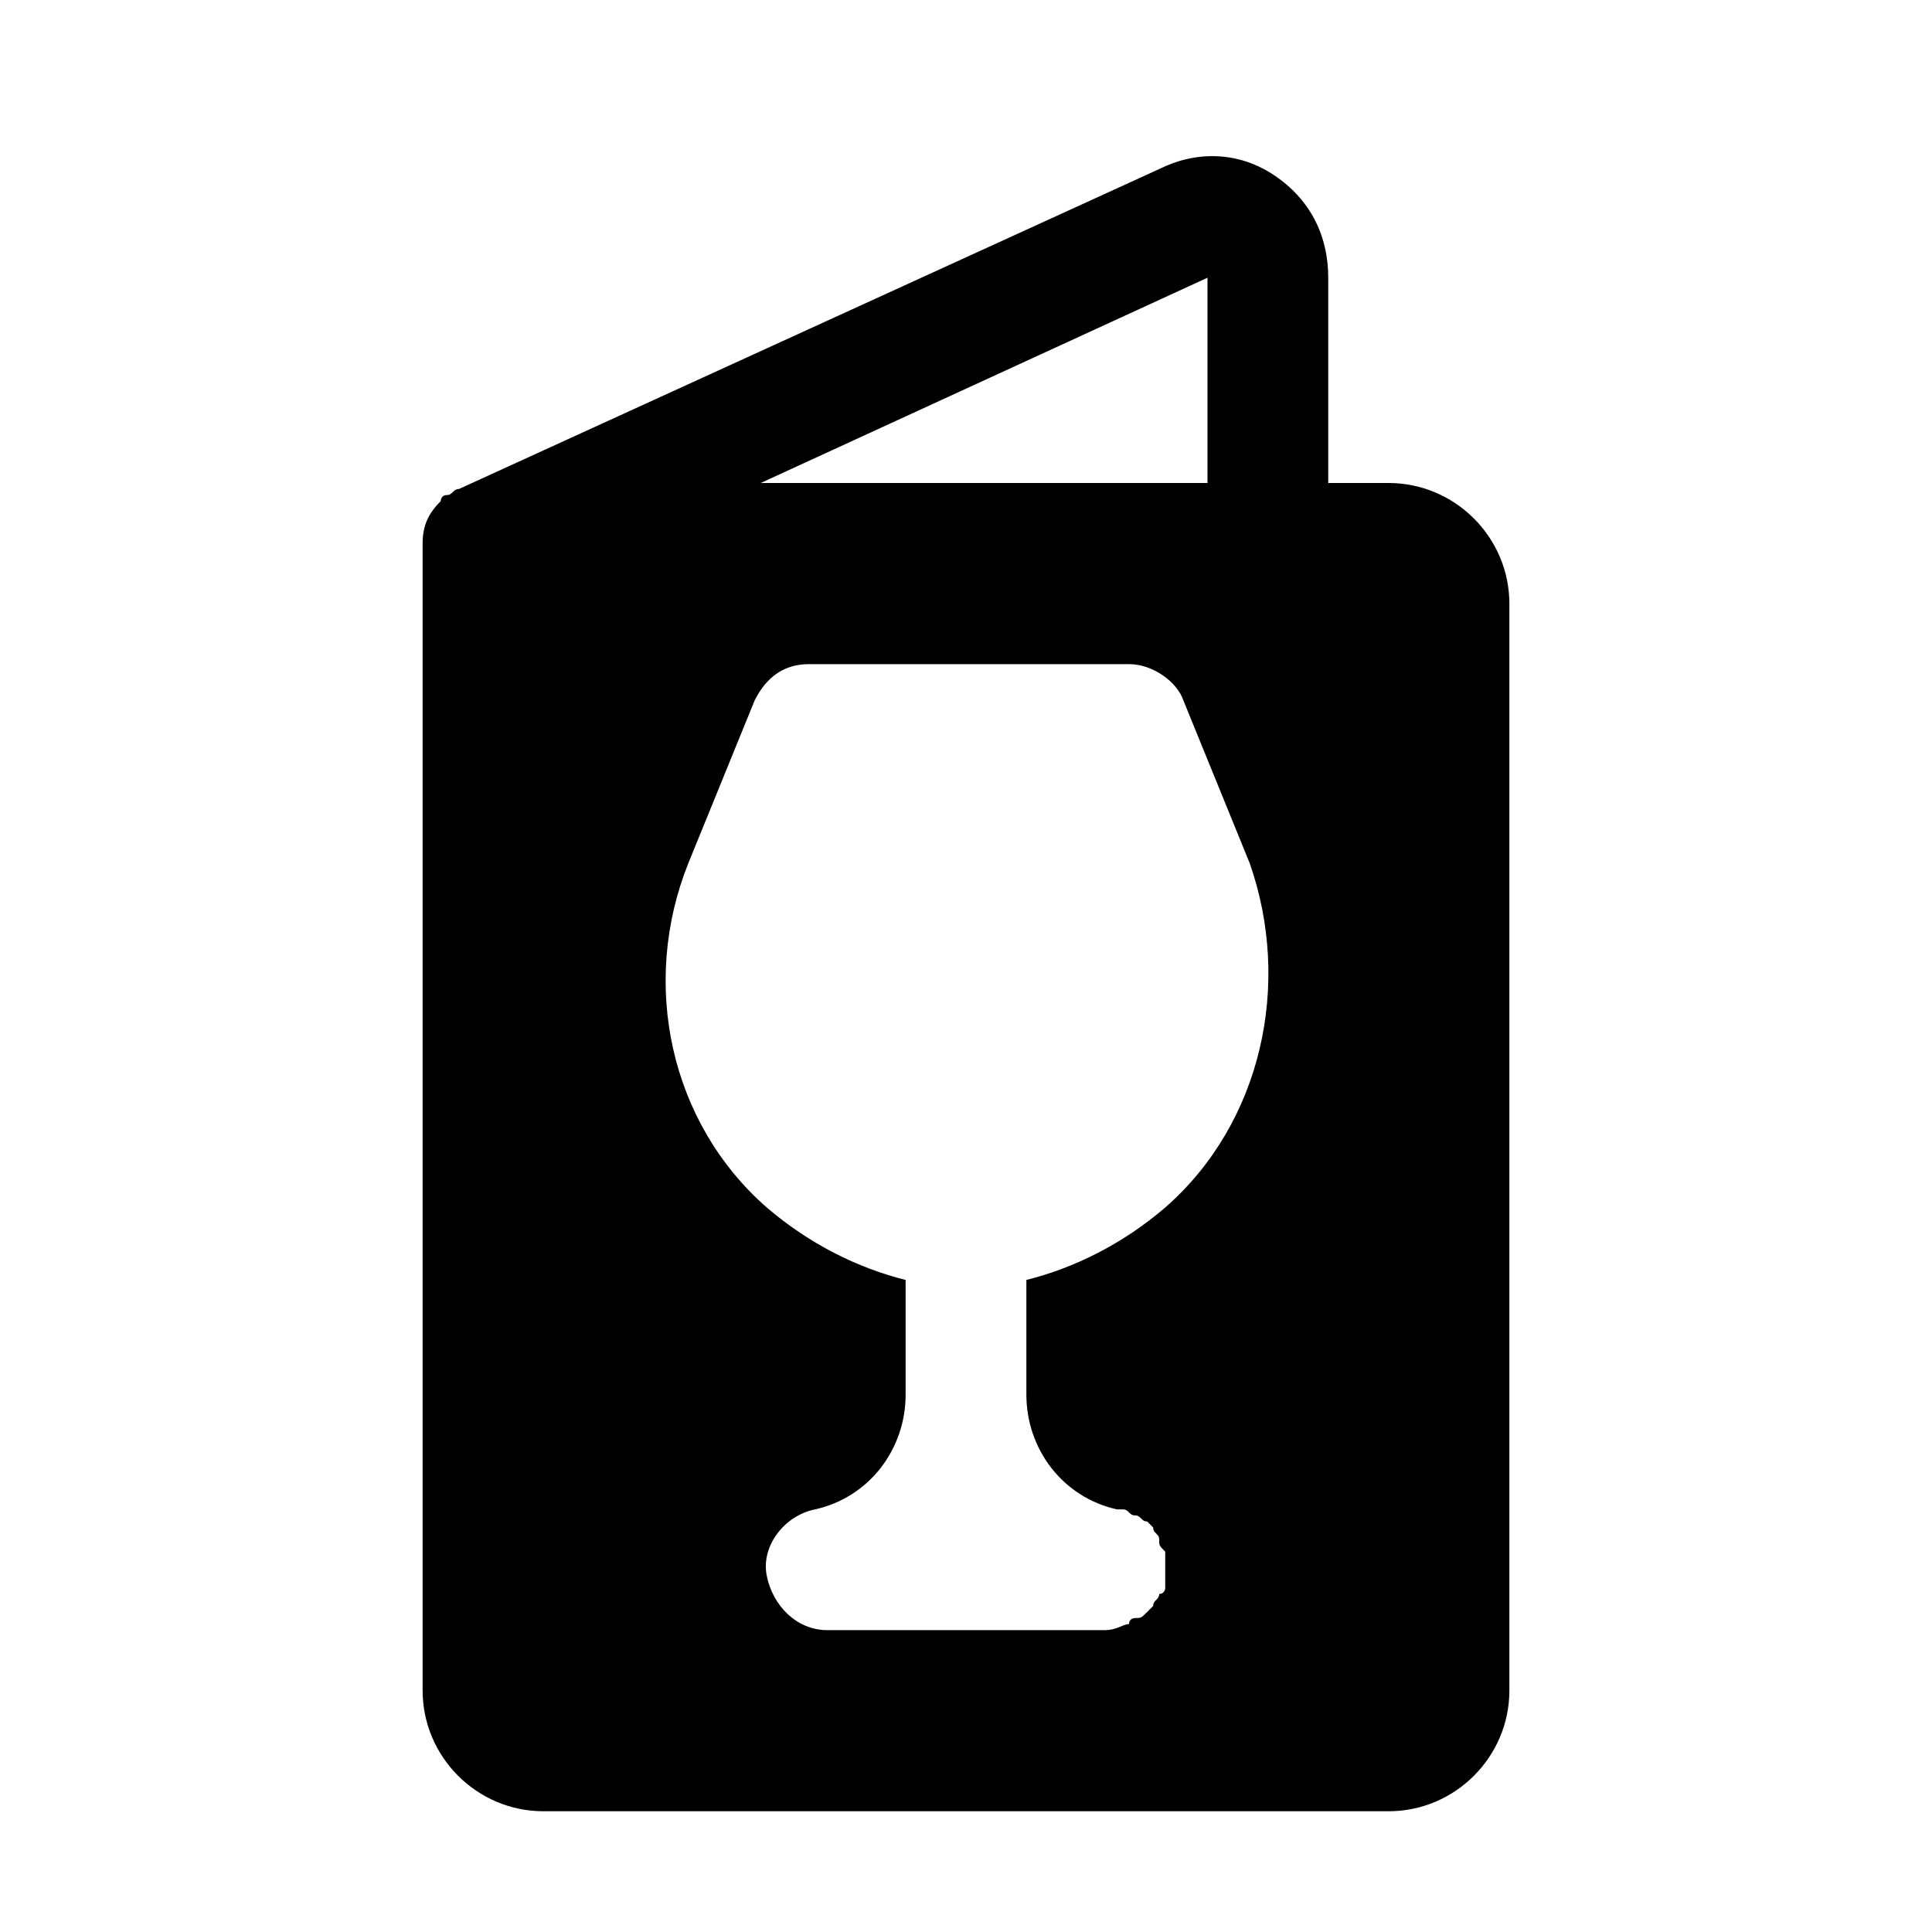
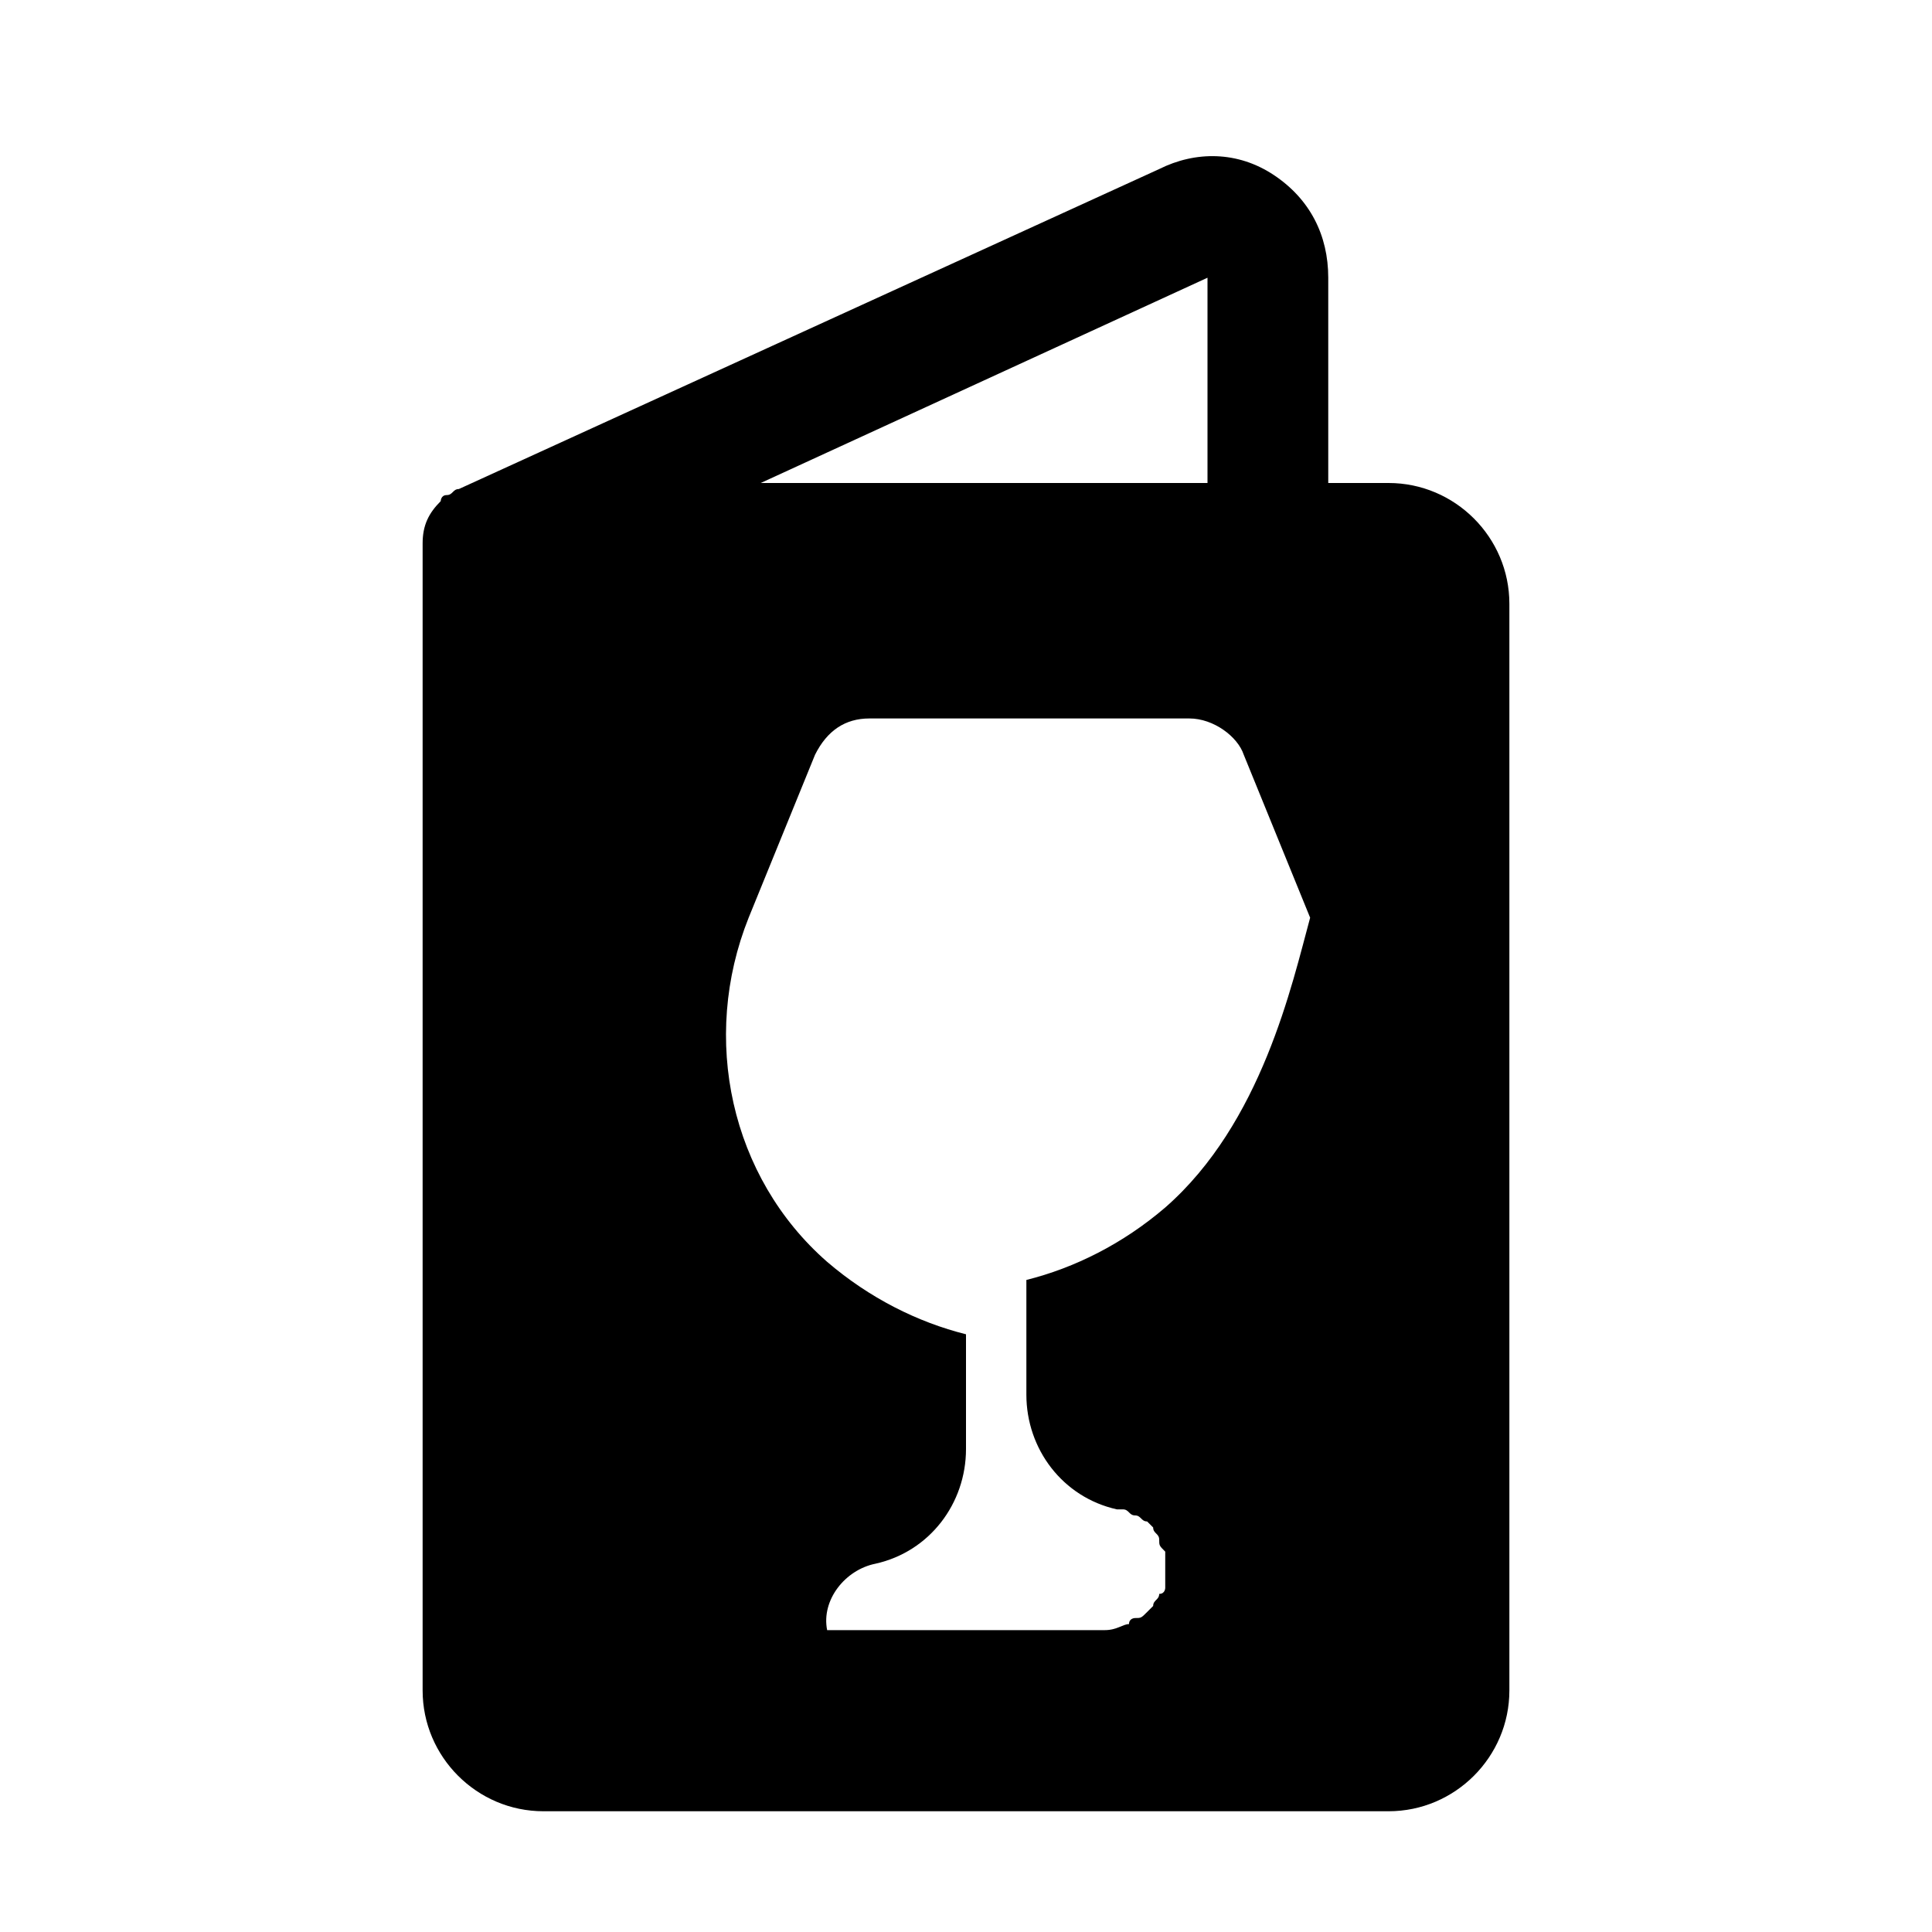
<svg xmlns="http://www.w3.org/2000/svg" fill="#000000" height="800px" width="800px" version="1.1" id="Icons" viewBox="0 0 32 32" xml:space="preserve">
-   <path d="M23,8h-1V4.6c0-0.7-0.3-1.3-0.9-1.7c-0.6-0.4-1.3-0.4-1.9-0.1L7.6,8.1c-0.1,0-0.1,0.1-0.2,0.1c0,0,0,0,0,0  c-0.1,0-0.1,0.1-0.1,0.1C7.1,8.5,7,8.7,7,9c0,0,0,0,0,0c0,0,0,0,0,0v19c0,1.1,0.9,2,2,2h14c1.1,0,2-0.9,2-2V10C25,8.9,24.1,8,23,8z   M20,4.6V8h-7.4L20,4.6z M19.3,20c-0.7,0.6-1.5,1-2.3,1.2v1.9c0,0.9,0.6,1.7,1.5,1.9c0,0,0,0,0.1,0c0.1,0,0.1,0.1,0.2,0.1  c0.1,0,0.1,0.1,0.2,0.1c0,0,0.1,0.1,0.1,0.1c0,0.1,0.1,0.1,0.1,0.2c0,0.1,0,0.1,0.1,0.2c0,0.1,0,0.1,0,0.2c0,0,0,0,0,0.1  c0,0,0,0.1,0,0.1c0,0,0,0.1,0,0.1c0,0,0,0.1,0,0.1c0,0,0,0.1-0.1,0.1c0,0.1-0.1,0.1-0.1,0.2c0,0-0.1,0.1-0.1,0.1  c-0.1,0.1-0.1,0.1-0.2,0.1c0,0-0.1,0-0.1,0.1c-0.1,0-0.2,0.1-0.4,0.1c0,0,0,0,0,0c0,0,0,0,0,0h-4.6c-0.5,0-0.9-0.4-1-0.9  c-0.1-0.5,0.3-1,0.8-1.1c0.9-0.2,1.5-1,1.5-1.9v-1.9c-0.8-0.2-1.6-0.6-2.3-1.2c-1.6-1.4-2.1-3.7-1.3-5.7l1.1-2.7  c0.2-0.4,0.5-0.6,0.9-0.6h5.3c0.4,0,0.8,0.3,0.9,0.6l1.1,2.7C21.4,16.3,20.9,18.6,19.3,20z" />
+   <path d="M23,8h-1V4.6c0-0.7-0.3-1.3-0.9-1.7c-0.6-0.4-1.3-0.4-1.9-0.1L7.6,8.1c-0.1,0-0.1,0.1-0.2,0.1c0,0,0,0,0,0  c-0.1,0-0.1,0.1-0.1,0.1C7.1,8.5,7,8.7,7,9c0,0,0,0,0,0c0,0,0,0,0,0v19c0,1.1,0.9,2,2,2h14c1.1,0,2-0.9,2-2V10C25,8.9,24.1,8,23,8z   M20,4.6V8h-7.4L20,4.6z M19.3,20c-0.7,0.6-1.5,1-2.3,1.2v1.9c0,0.9,0.6,1.7,1.5,1.9c0,0,0,0,0.1,0c0.1,0,0.1,0.1,0.2,0.1  c0.1,0,0.1,0.1,0.2,0.1c0,0,0.1,0.1,0.1,0.1c0,0.1,0.1,0.1,0.1,0.2c0,0.1,0,0.1,0.1,0.2c0,0.1,0,0.1,0,0.2c0,0,0,0,0,0.1  c0,0,0,0.1,0,0.1c0,0,0,0.1,0,0.1c0,0,0,0.1,0,0.1c0,0,0,0.1-0.1,0.1c0,0.1-0.1,0.1-0.1,0.2c0,0-0.1,0.1-0.1,0.1  c-0.1,0.1-0.1,0.1-0.2,0.1c0,0-0.1,0-0.1,0.1c-0.1,0-0.2,0.1-0.4,0.1c0,0,0,0,0,0c0,0,0,0,0,0h-4.6c-0.1-0.5,0.3-1,0.8-1.1c0.9-0.2,1.5-1,1.5-1.9v-1.9c-0.8-0.2-1.6-0.6-2.3-1.2c-1.6-1.4-2.1-3.7-1.3-5.7l1.1-2.7  c0.2-0.4,0.5-0.6,0.9-0.6h5.3c0.4,0,0.8,0.3,0.9,0.6l1.1,2.7C21.4,16.3,20.9,18.6,19.3,20z" />
</svg>